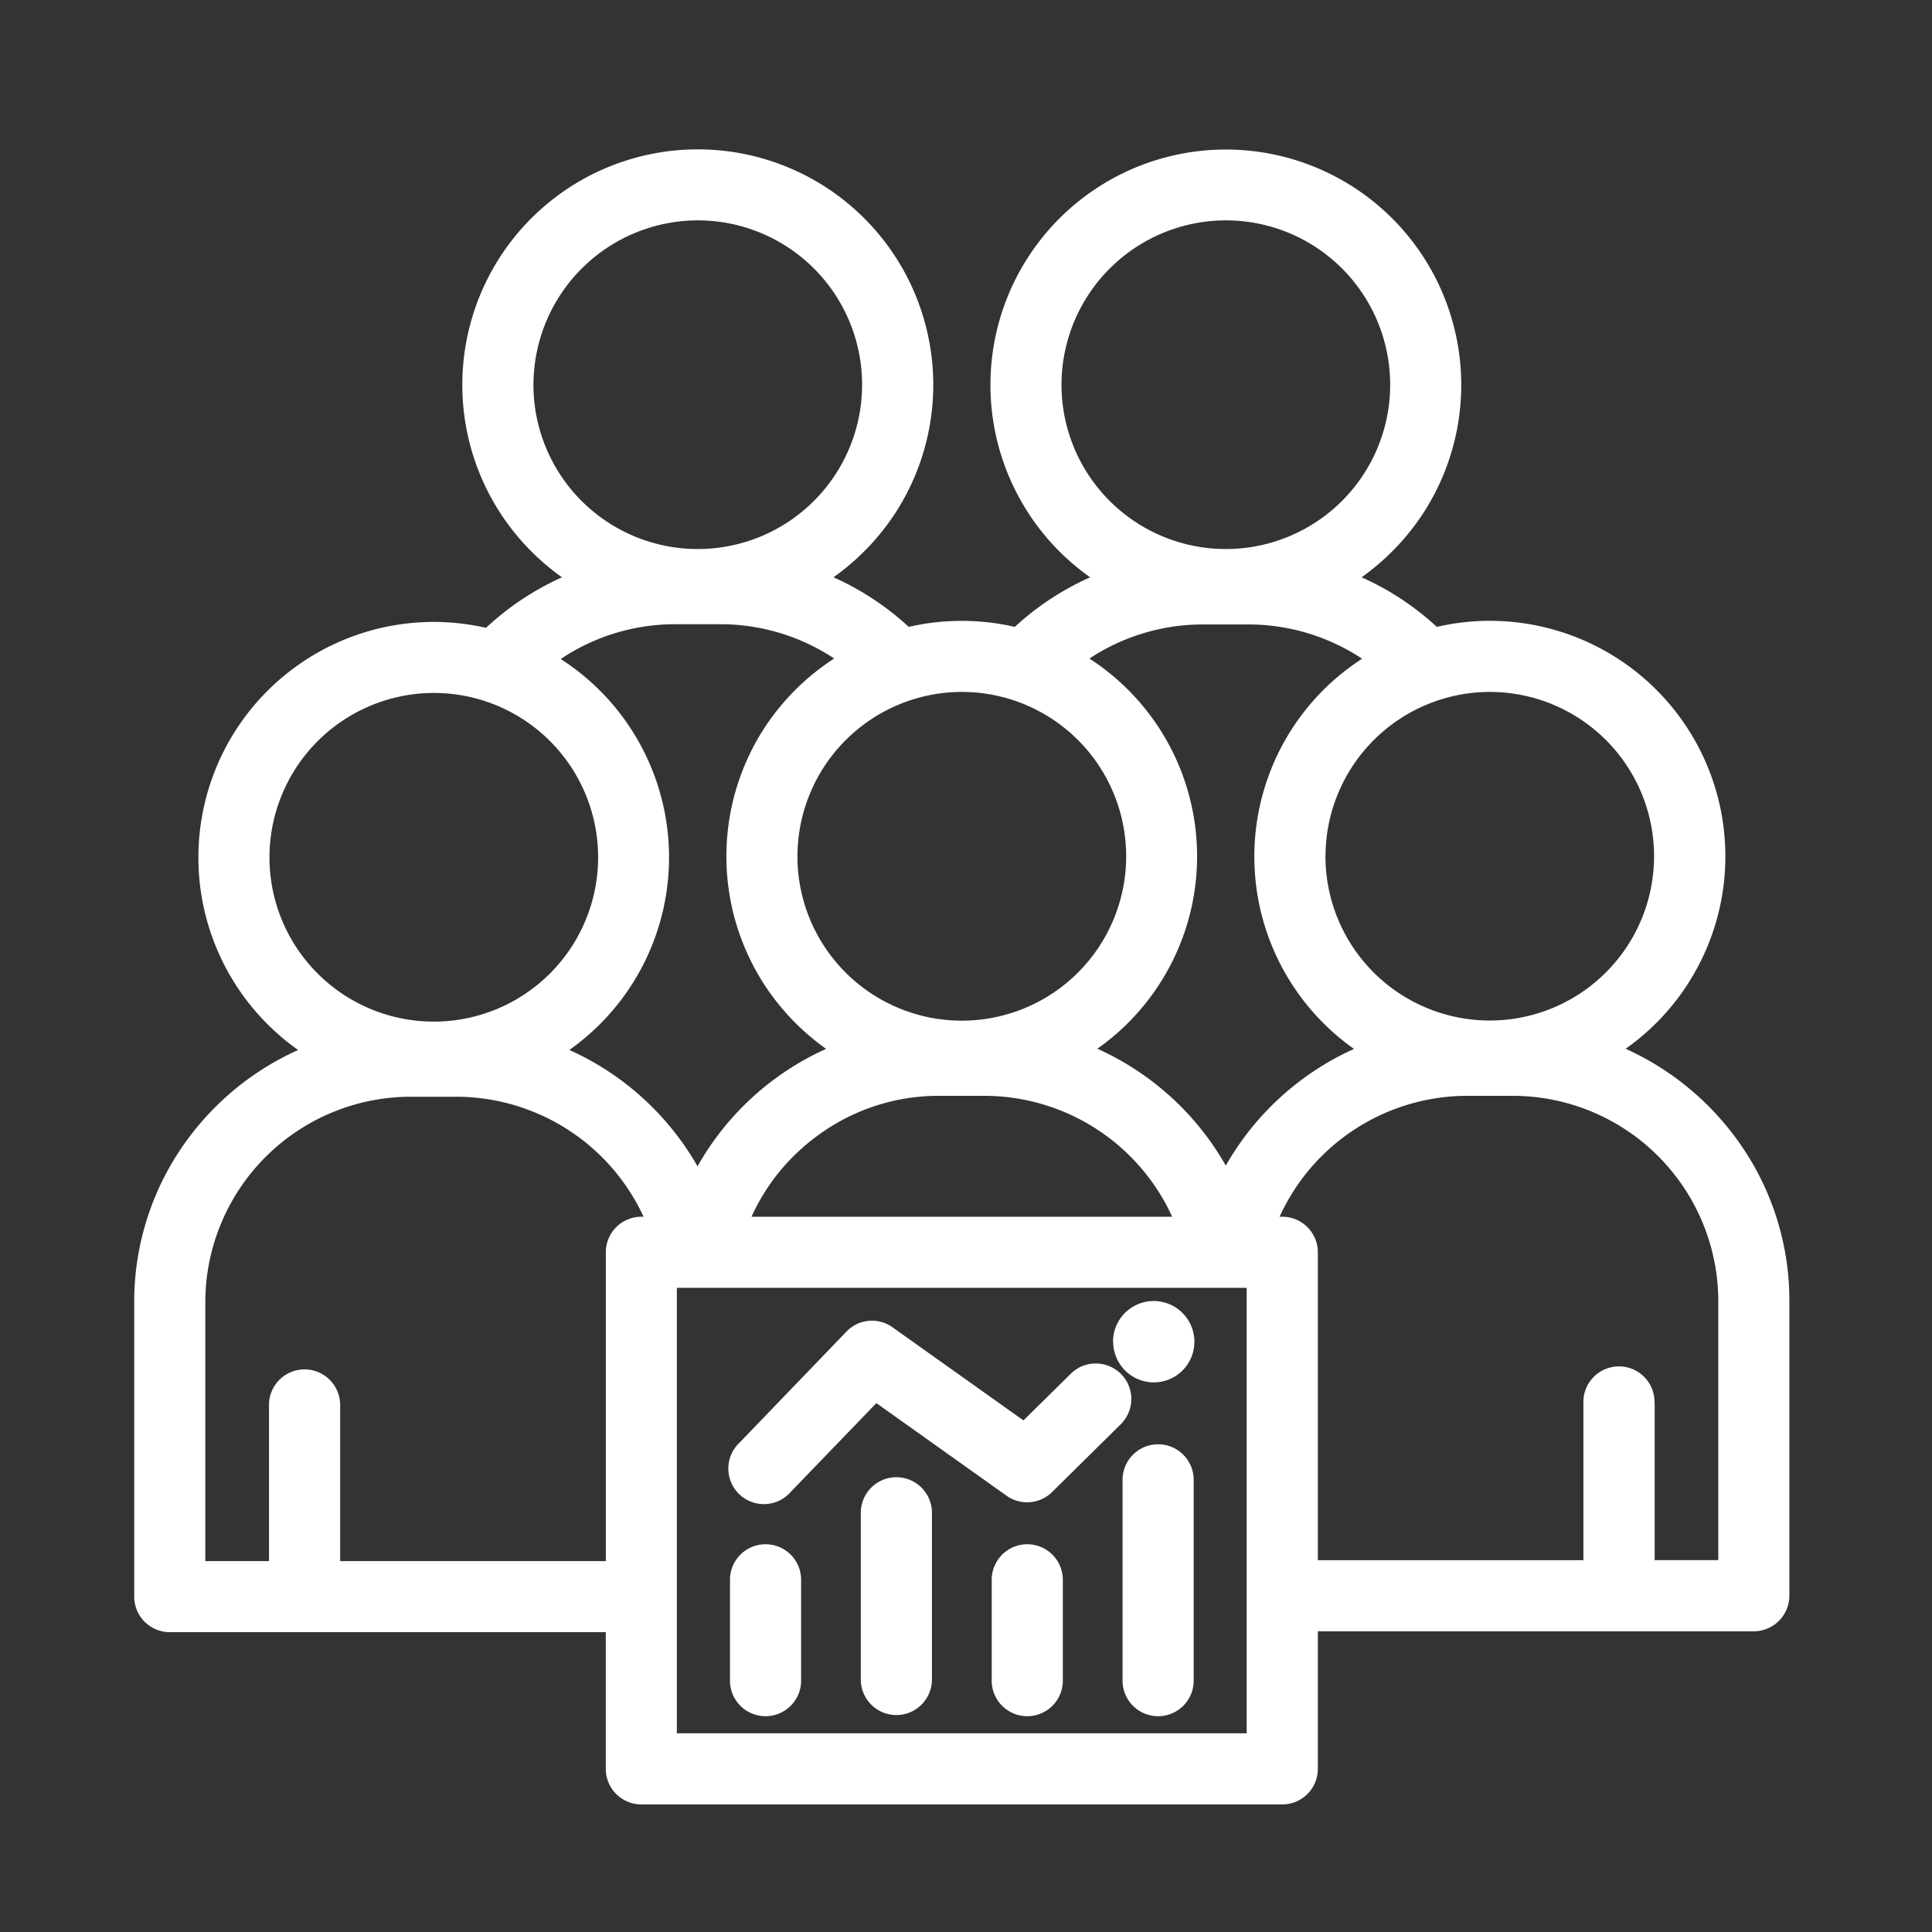
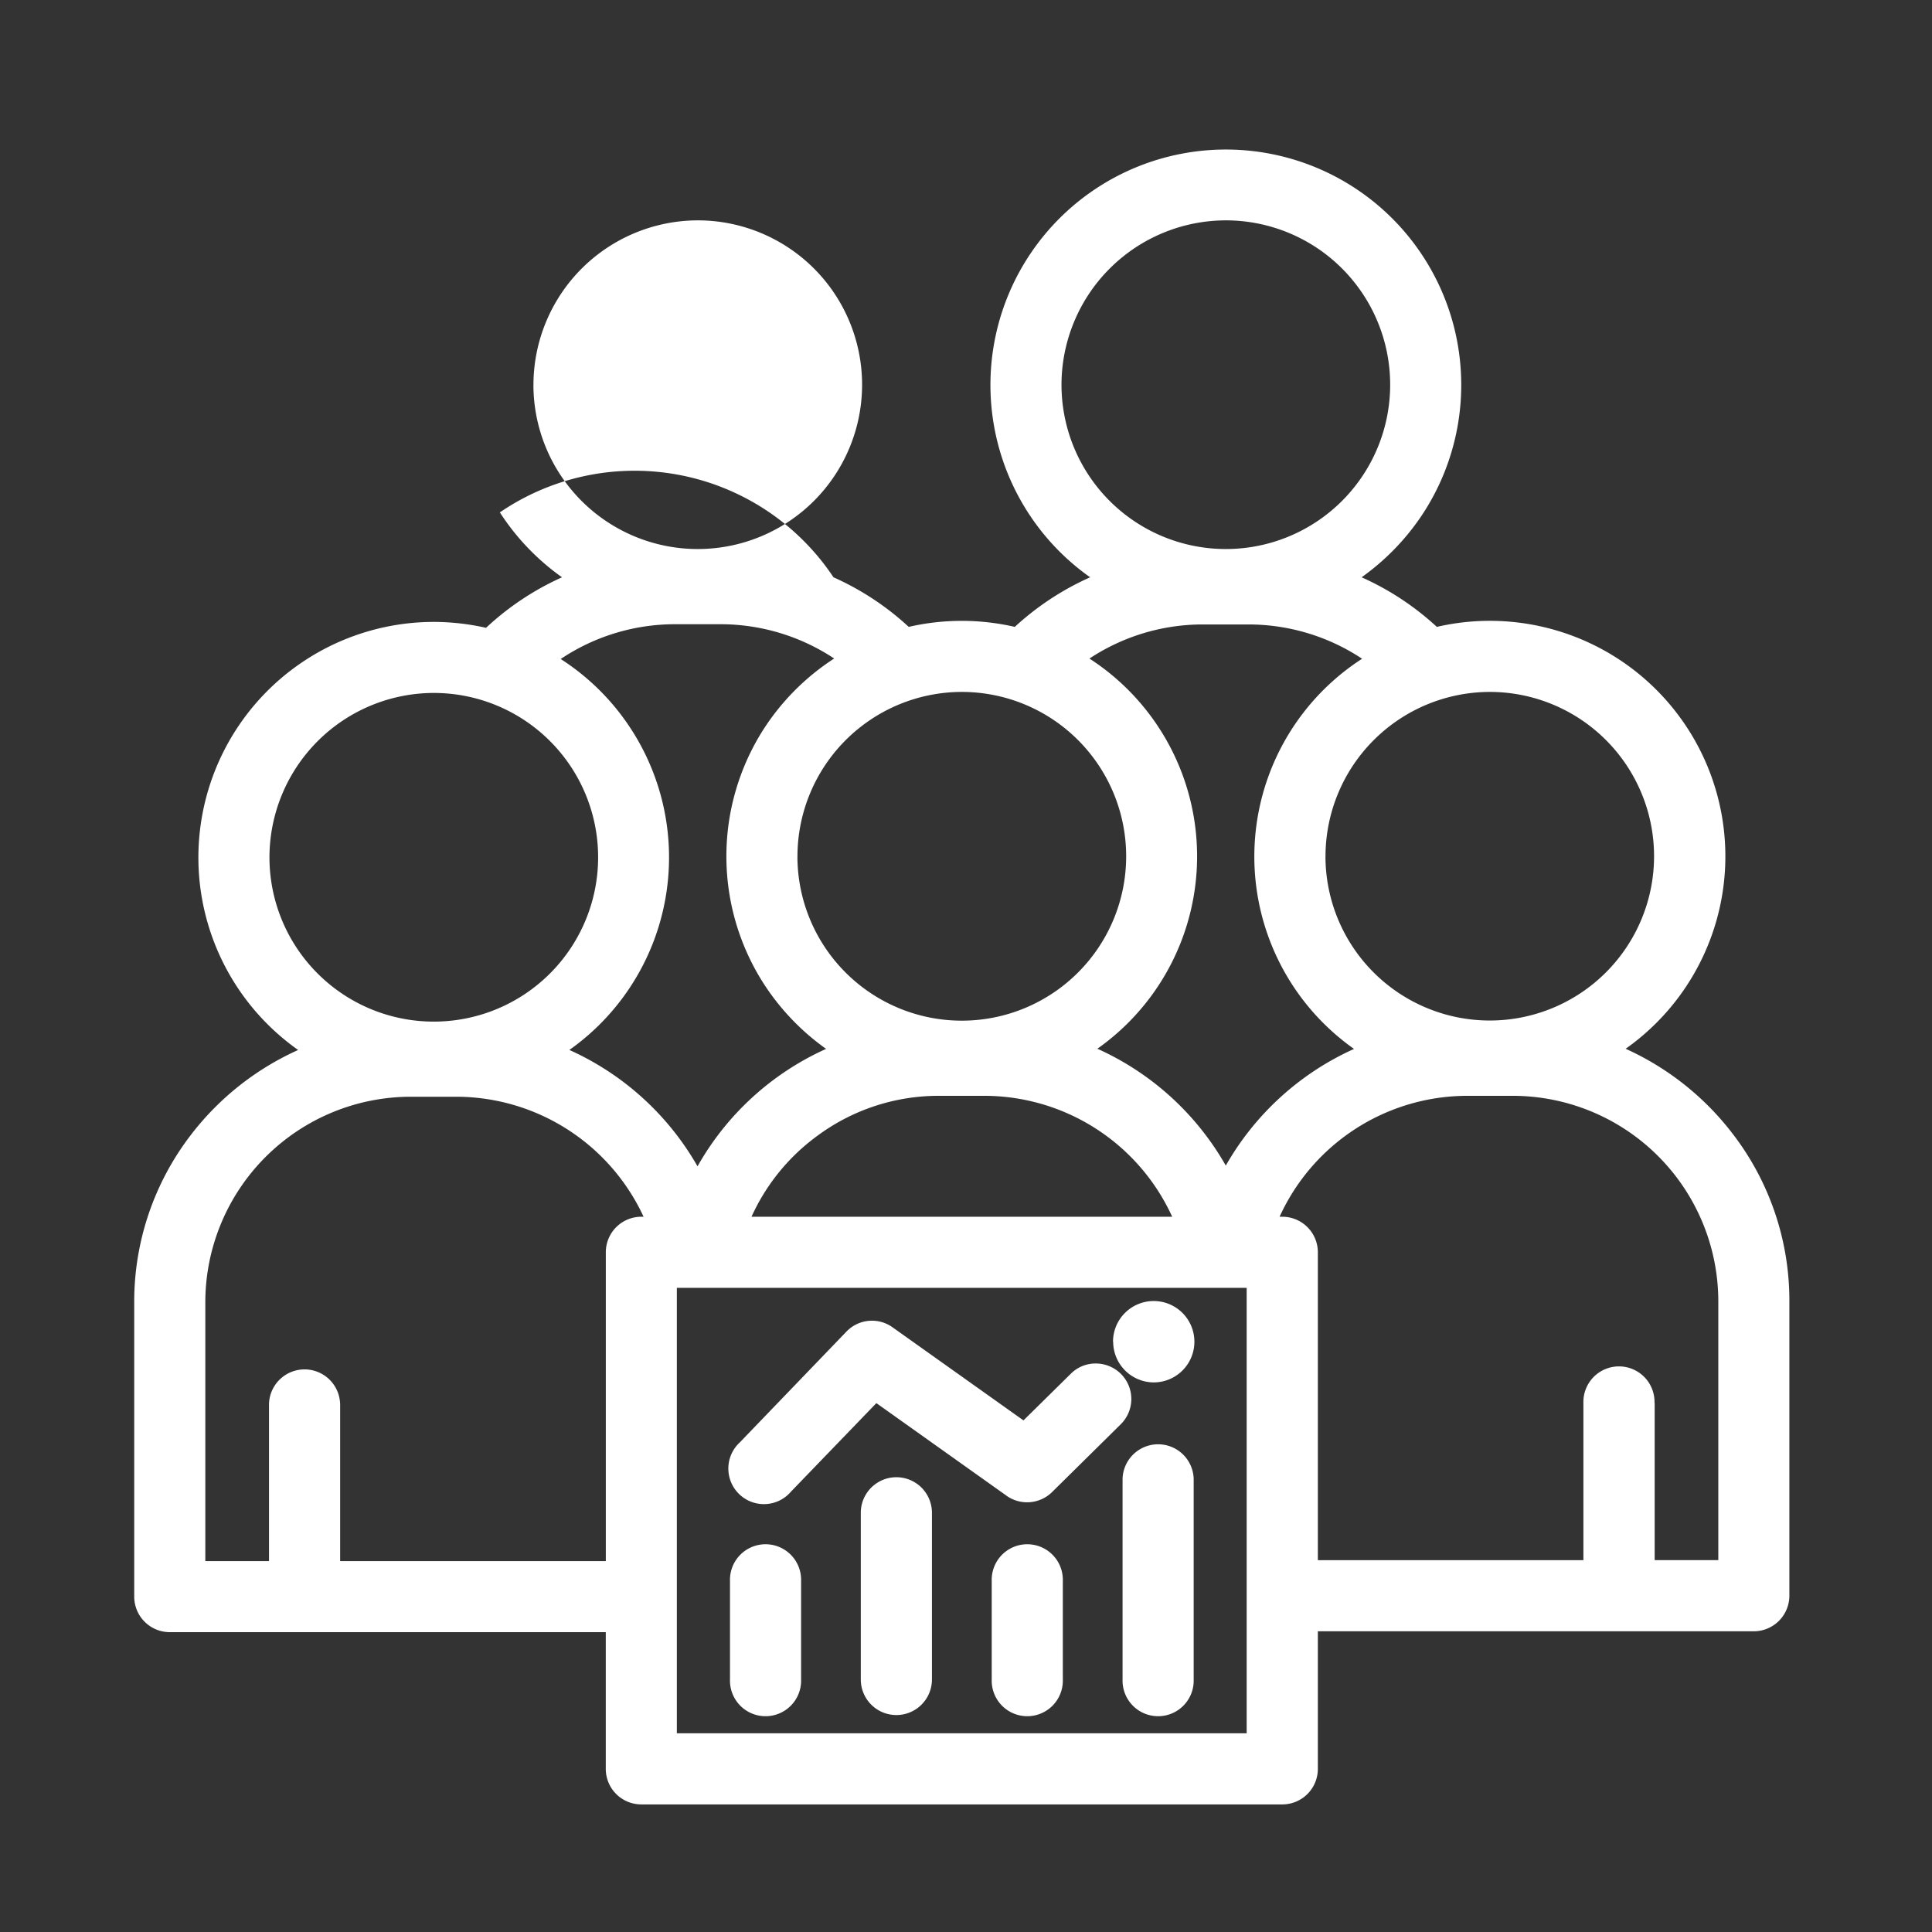
<svg xmlns="http://www.w3.org/2000/svg" id="audience-icon" width="51" height="51" viewBox="0 0 51 51">
  <rect x="0" y="0" width="51" height="51" fill="#333333" stroke="none" />
-   <rect id="Rectangle_11695" data-name="Rectangle 11695" width="51" height="51" fill="#fff" opacity="0" />
  <g id="noun-audience-4041974" transform="translate(3.543 3.939)">
-     <path id="Union_31" data-name="Union 31" d="M13.385,43.693a.938.938,0,0,1-.937-.939V39.146H.939A.939.939,0,0,1,0,38.208V30.438A7.22,7.22,0,0,1,1.511,26a7.376,7.376,0,0,1,2.816-2.222,6.219,6.219,0,0,1,3.582-11.3,6.285,6.285,0,0,1,1.378.156A7.343,7.343,0,0,1,11.293,11.3,6.265,6.265,0,0,1,9.652,9.587a6.216,6.216,0,1,1,10.45,0A6.305,6.305,0,0,1,18.459,11.3a7.314,7.314,0,0,1,1.986,1.309,6.255,6.255,0,0,1,2.8,0A7.359,7.359,0,0,1,25.234,11.3a6.214,6.214,0,1,1,8.807-1.714A6.322,6.322,0,0,1,32.4,11.3a7.331,7.331,0,0,1,1.986,1.309,6.217,6.217,0,0,1,4.984,11.137A7.383,7.383,0,0,1,42.18,25.97a7.216,7.216,0,0,1,1.512,4.441v7.773a.941.941,0,0,1-.937.939H31.245v3.631a.938.938,0,0,1-.937.939Zm.939-1.877H29.366V30.057H14.324Zm-8.888-8.7V37.27h7.013V29.118a.938.938,0,0,1,.937-.938h.06a5.457,5.457,0,0,0-4.932-3.168H7.3a5.429,5.429,0,0,0-5.423,5.425V37.27H3.558V33.118a.939.939,0,0,1,1.877,0Zm34.7-.023v4.151h1.68V30.411a5.429,5.429,0,0,0-5.422-5.423H35.178a5.45,5.45,0,0,0-4.943,3.192h.073a.938.938,0,0,1,.937.938v8.128h7.01V33.1a.939.939,0,1,1,1.877,0ZM18.015,26.057a5.4,5.4,0,0,0-1.72,2.123H27.4a5.457,5.457,0,0,0-4.945-3.192H21.239A5.377,5.377,0,0,0,18.015,26.057Zm-6.757-12.6a6.225,6.225,0,0,1,.229,10.32,7.378,7.378,0,0,1,3.383,3.072,7.365,7.365,0,0,1,3.394-3.1,6.309,6.309,0,0,1-1.642-1.714,6.225,6.225,0,0,1-.015-6.714,6.268,6.268,0,0,1,1.87-1.877,5.429,5.429,0,0,0-2.995-.905H14.272A5.422,5.422,0,0,0,11.258,13.457Zm13.957-.012a6.216,6.216,0,0,1,.21,10.3,7.379,7.379,0,0,1,3.39,3.085A7.374,7.374,0,0,1,32.2,23.75a6.215,6.215,0,0,1,.213-10.3,5.429,5.429,0,0,0-2.995-.905H28.208A5.422,5.422,0,0,0,25.216,13.445ZM3.57,18.693a4.338,4.338,0,1,0,4.337-4.34A4.345,4.345,0,0,0,3.57,18.693Zm27.876-.026a4.337,4.337,0,1,0,4.339-4.341A4.345,4.345,0,0,0,31.447,18.667Zm-13.939,0a4.339,4.339,0,1,0,4.339-4.341A4.345,4.345,0,0,0,17.508,18.667ZM24.478,6.22a4.338,4.338,0,1,0,4.337-4.342A4.344,4.344,0,0,0,24.478,6.22Zm-13.94,0a4.338,4.338,0,1,0,4.339-4.342A4.346,4.346,0,0,0,10.539,6.22ZM26.09,40.395v-5.3a.939.939,0,0,1,1.877,0v5.3a.939.939,0,1,1-1.877,0Zm-3.454,0v-2.6a.939.939,0,1,1,1.877,0v2.6a.939.939,0,1,1-1.877,0Zm-3.456,0v-4.4a.939.939,0,0,1,1.878,0v4.4a.939.939,0,0,1-1.878,0Zm-3.453,0v-2.6a.939.939,0,1,1,1.877,0v2.6a.939.939,0,1,1-1.877,0Zm7.3-4.851L19.591,33.1l-2.252,2.334a.939.939,0,1,1-1.35-1.3L18.8,31.213a.933.933,0,0,1,1.22-.113l3.454,2.456,1.248-1.23a.921.921,0,0,1,.656-.272.937.937,0,0,1,.66,1.608l-1.808,1.785a.939.939,0,0,1-1.2.1Zm2.811-4.066a1.074,1.074,0,1,1,1.075,1.075A1.075,1.075,0,0,1,25.842,31.478Z" transform="translate(0)" fill="#fff" />
+     <path id="Union_31" data-name="Union 31" d="M13.385,43.693a.938.938,0,0,1-.937-.939V39.146H.939A.939.939,0,0,1,0,38.208V30.438A7.22,7.22,0,0,1,1.511,26a7.376,7.376,0,0,1,2.816-2.222,6.219,6.219,0,0,1,3.582-11.3,6.285,6.285,0,0,1,1.378.156A7.343,7.343,0,0,1,11.293,11.3,6.265,6.265,0,0,1,9.652,9.587A6.305,6.305,0,0,1,18.459,11.3a7.314,7.314,0,0,1,1.986,1.309,6.255,6.255,0,0,1,2.8,0A7.359,7.359,0,0,1,25.234,11.3a6.214,6.214,0,1,1,8.807-1.714A6.322,6.322,0,0,1,32.4,11.3a7.331,7.331,0,0,1,1.986,1.309,6.217,6.217,0,0,1,4.984,11.137A7.383,7.383,0,0,1,42.18,25.97a7.216,7.216,0,0,1,1.512,4.441v7.773a.941.941,0,0,1-.937.939H31.245v3.631a.938.938,0,0,1-.937.939Zm.939-1.877H29.366V30.057H14.324Zm-8.888-8.7V37.27h7.013V29.118a.938.938,0,0,1,.937-.938h.06a5.457,5.457,0,0,0-4.932-3.168H7.3a5.429,5.429,0,0,0-5.423,5.425V37.27H3.558V33.118a.939.939,0,0,1,1.877,0Zm34.7-.023v4.151h1.68V30.411a5.429,5.429,0,0,0-5.422-5.423H35.178a5.45,5.45,0,0,0-4.943,3.192h.073a.938.938,0,0,1,.937.938v8.128h7.01V33.1a.939.939,0,1,1,1.877,0ZM18.015,26.057a5.4,5.4,0,0,0-1.72,2.123H27.4a5.457,5.457,0,0,0-4.945-3.192H21.239A5.377,5.377,0,0,0,18.015,26.057Zm-6.757-12.6a6.225,6.225,0,0,1,.229,10.32,7.378,7.378,0,0,1,3.383,3.072,7.365,7.365,0,0,1,3.394-3.1,6.309,6.309,0,0,1-1.642-1.714,6.225,6.225,0,0,1-.015-6.714,6.268,6.268,0,0,1,1.87-1.877,5.429,5.429,0,0,0-2.995-.905H14.272A5.422,5.422,0,0,0,11.258,13.457Zm13.957-.012a6.216,6.216,0,0,1,.21,10.3,7.379,7.379,0,0,1,3.39,3.085A7.374,7.374,0,0,1,32.2,23.75a6.215,6.215,0,0,1,.213-10.3,5.429,5.429,0,0,0-2.995-.905H28.208A5.422,5.422,0,0,0,25.216,13.445ZM3.57,18.693a4.338,4.338,0,1,0,4.337-4.34A4.345,4.345,0,0,0,3.57,18.693Zm27.876-.026a4.337,4.337,0,1,0,4.339-4.341A4.345,4.345,0,0,0,31.447,18.667Zm-13.939,0a4.339,4.339,0,1,0,4.339-4.341A4.345,4.345,0,0,0,17.508,18.667ZM24.478,6.22a4.338,4.338,0,1,0,4.337-4.342A4.344,4.344,0,0,0,24.478,6.22Zm-13.94,0a4.338,4.338,0,1,0,4.339-4.342A4.346,4.346,0,0,0,10.539,6.22ZM26.09,40.395v-5.3a.939.939,0,0,1,1.877,0v5.3a.939.939,0,1,1-1.877,0Zm-3.454,0v-2.6a.939.939,0,1,1,1.877,0v2.6a.939.939,0,1,1-1.877,0Zm-3.456,0v-4.4a.939.939,0,0,1,1.878,0v4.4a.939.939,0,0,1-1.878,0Zm-3.453,0v-2.6a.939.939,0,1,1,1.877,0v2.6a.939.939,0,1,1-1.877,0Zm7.3-4.851L19.591,33.1l-2.252,2.334a.939.939,0,1,1-1.35-1.3L18.8,31.213a.933.933,0,0,1,1.22-.113l3.454,2.456,1.248-1.23a.921.921,0,0,1,.656-.272.937.937,0,0,1,.66,1.608l-1.808,1.785a.939.939,0,0,1-1.2.1Zm2.811-4.066a1.074,1.074,0,1,1,1.075,1.075A1.075,1.075,0,0,1,25.842,31.478Z" transform="translate(0)" fill="#fff" />
  </g>
</svg>